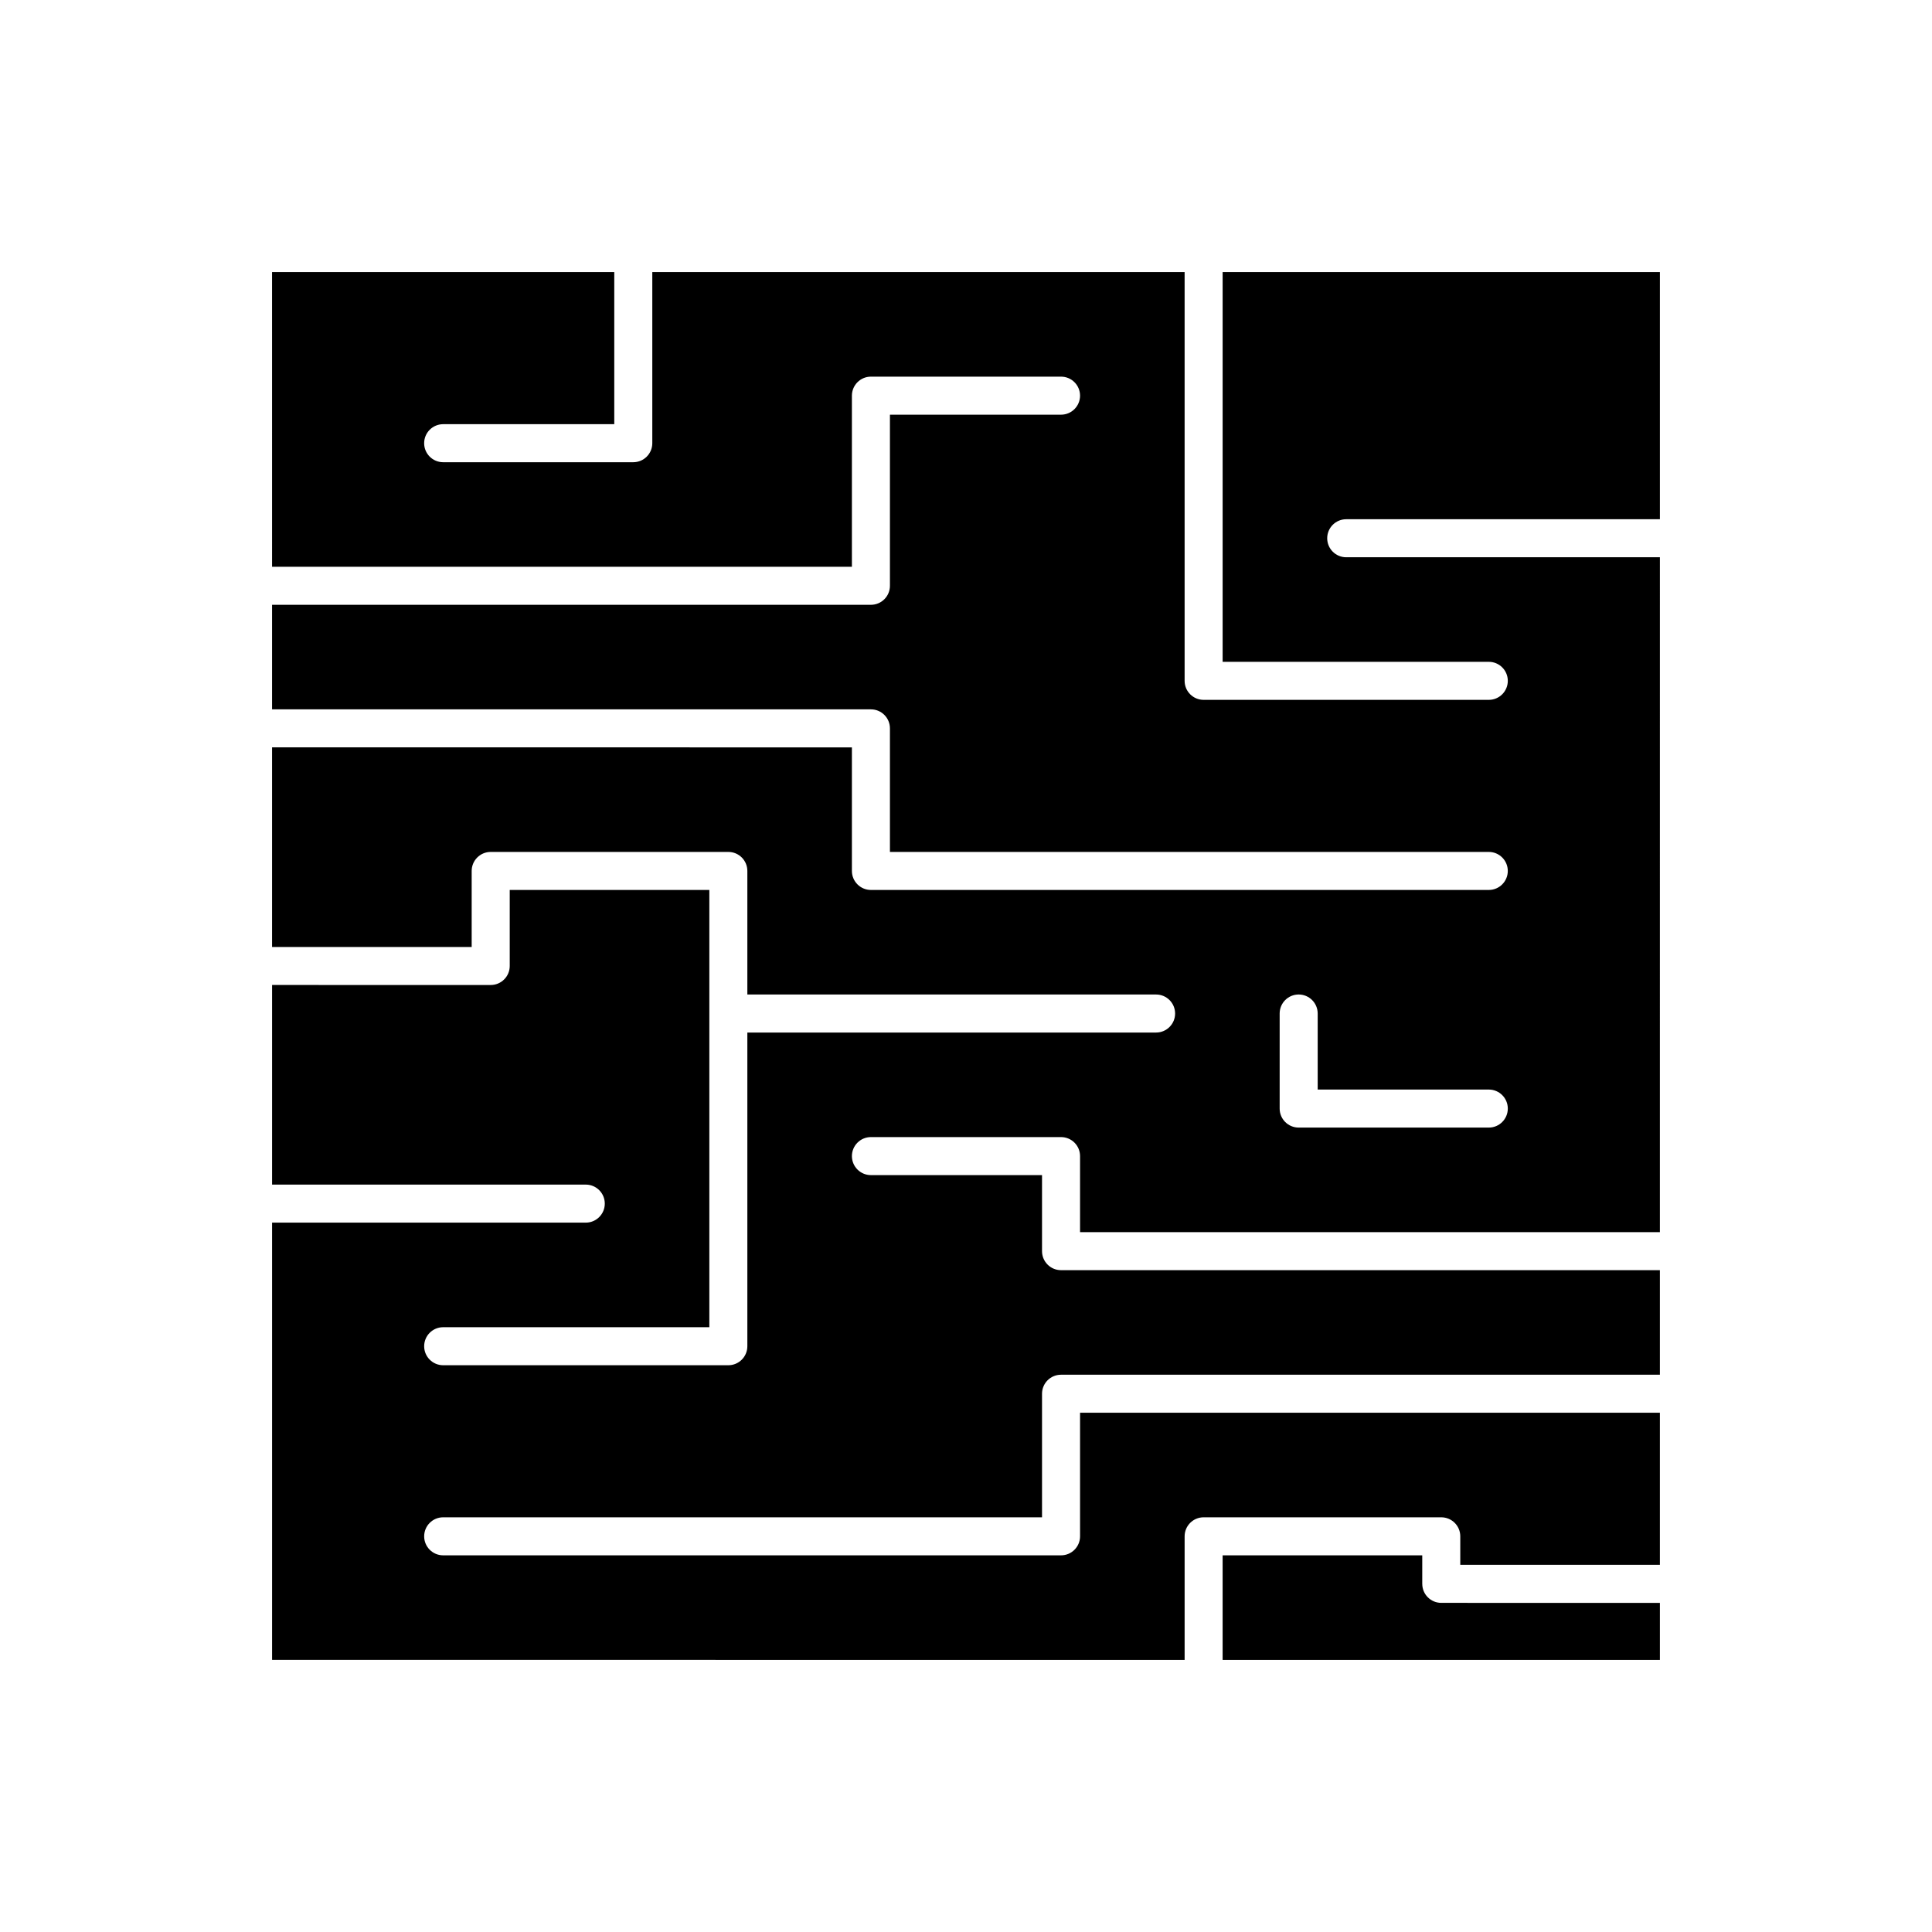
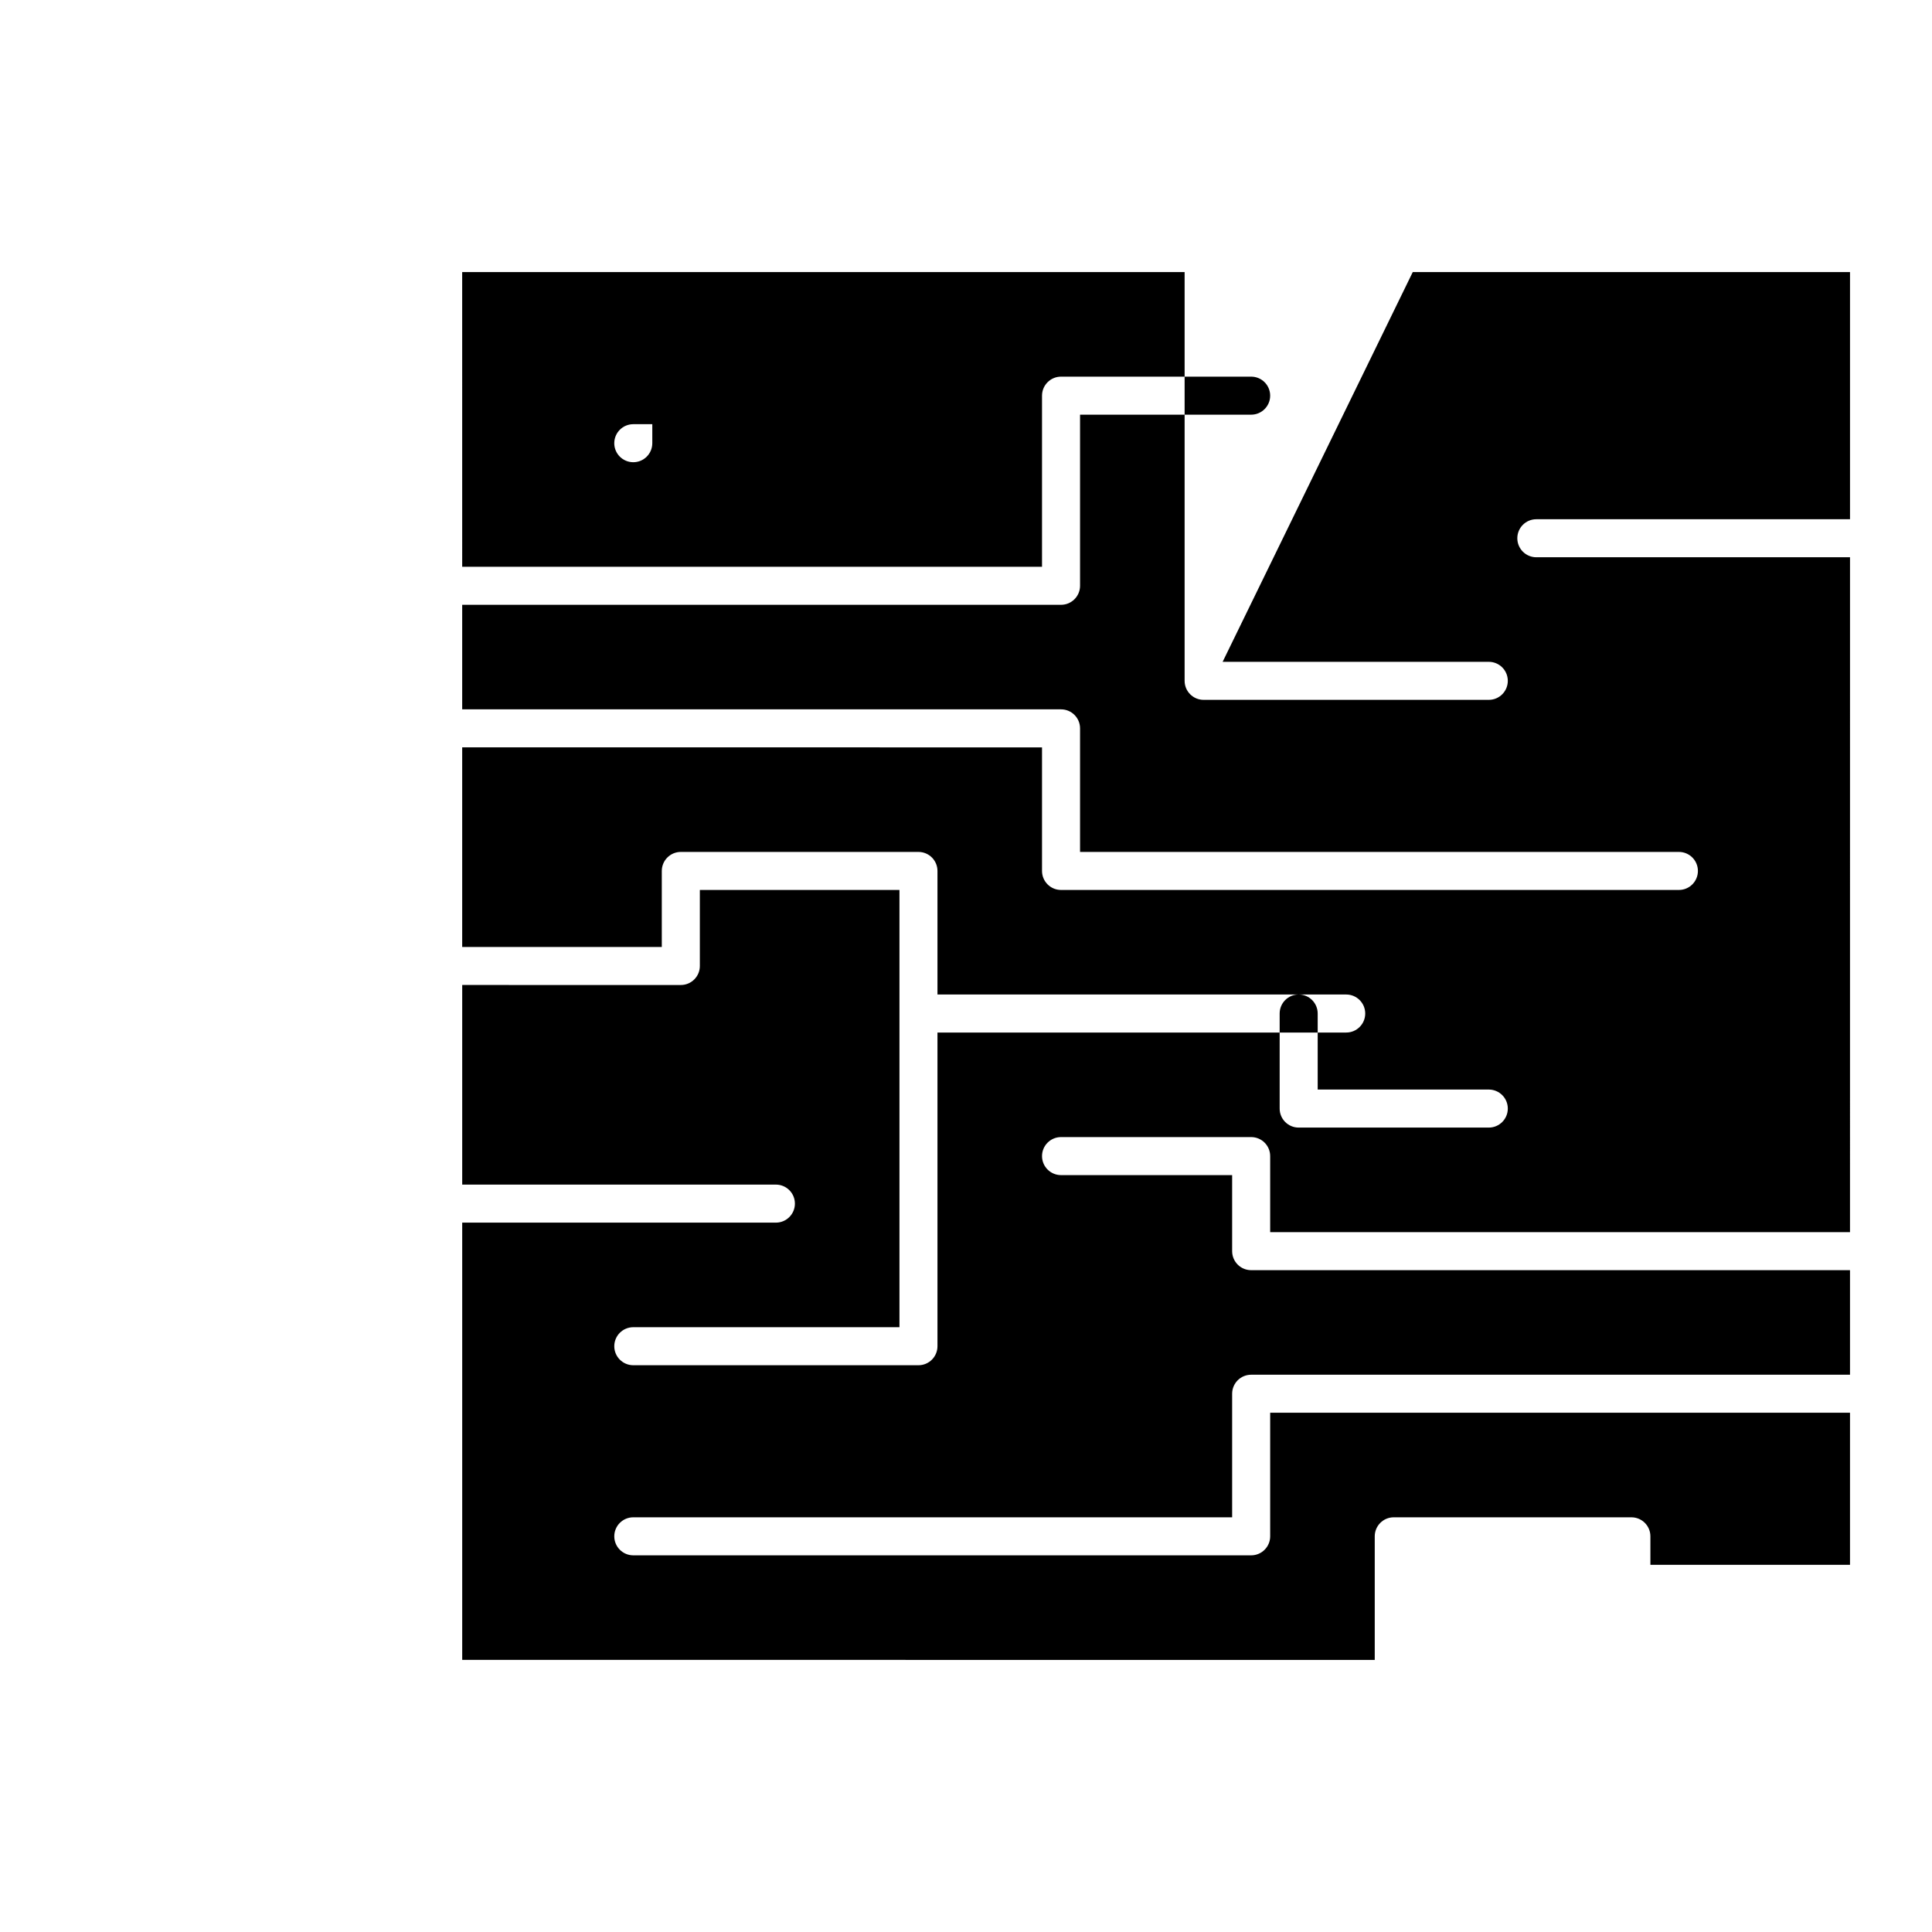
<svg xmlns="http://www.w3.org/2000/svg" fill="#000000" width="800px" height="800px" version="1.1" viewBox="144 144 512 512">
  <g>
-     <path d="m468.01 319.39h70.535c2.781 0 5.039 2.254 5.039 5.039 0 2.781-2.254 5.039-5.039 5.039h-75.57c-2.781 0-5.039-2.254-5.039-5.039v-108.32h-141.07v45.344c0 2.781-2.254 5.039-5.039 5.039h-50.383c-2.781 0-5.039-2.254-5.039-5.039 0-2.781 2.254-5.039 5.039-5.039h45.344v-40.305h-90.688l0.004 78.09h153.66v-45.344c0-2.781 2.254-5.039 5.039-5.039h50.383c2.781 0 5.039 2.254 5.039 5.039 0 2.781-2.254 5.039-5.039 5.039h-45.344v45.344c0 2.781-2.254 5.039-5.039 5.039l-158.7-0.004v27.711h158.7c2.781 0 5.039 2.254 5.039 5.039v32.746h158.7c2.781 0 5.039 2.254 5.039 5.039 0 2.781-2.254 5.039-5.039 5.039h-163.74c-2.781 0-5.039-2.254-5.039-5.039v-32.746l-153.66-0.004v52.902h52.898v-20.152c0-2.781 2.254-5.039 5.039-5.039h62.977c2.781 0 5.039 2.254 5.039 5.039v32.746h108.32c2.781 0 5.039 2.254 5.039 5.039 0 2.781-2.254 5.039-5.039 5.039h-108.32v83.129c0 2.781-2.254 5.039-5.039 5.039h-75.57c-2.781 0-5.039-2.254-5.039-5.039 0-2.781 2.254-5.039 5.039-5.039h70.535v-115.88h-52.898v20.152c0 2.781-2.254 5.039-5.039 5.039l-57.938-0.004v52.898l83.129 0.004c2.781 0 5.039 2.254 5.039 5.039 0 2.781-2.254 5.039-5.039 5.039l-83.129-0.004v115.88l133.51 0.004h108.32v-32.75c0-2.781 2.254-5.039 5.039-5.039h62.973c2.781 0 5.039 2.254 5.039 5.039v7.559h52.898v-40.305h-153.66v32.746c0 2.781-2.254 5.039-5.039 5.039h-163.74c-2.781 0-5.039-2.254-5.039-5.039 0-2.781 2.254-5.039 5.039-5.039h158.7v-32.746c0-2.781 2.254-5.039 5.039-5.039h158.7v-27.707h-158.7c-2.781 0-5.039-2.254-5.039-5.039v-20.152h-45.344c-2.781 0-5.039-2.254-5.039-5.039 0-2.781 2.254-5.039 5.039-5.039h50.383c2.781 0 5.039 2.254 5.039 5.039v20.152h153.66l0.004-178.85h-83.129c-2.781 0-5.039-2.254-5.039-5.039 0-2.781 2.254-5.039 5.039-5.039h83.129v-65.496h-115.88zm70.535 123.43h-50.383c-2.781 0-5.039-2.254-5.039-5.039v-25.191c0-2.781 2.254-5.039 5.039-5.039 2.781 0 5.039 2.254 5.039 5.039v20.152h45.344c2.781 0 5.039 2.254 5.039 5.039 0 2.781-2.258 5.039-5.039 5.039z" />
-     <path d="m520.91 563.74v-7.559h-52.902v27.711h115.88v-15.113l-57.938-0.004c-2.781 0-5.035-2.254-5.035-5.035z" />
+     <path d="m468.01 319.39h70.535c2.781 0 5.039 2.254 5.039 5.039 0 2.781-2.254 5.039-5.039 5.039h-75.57c-2.781 0-5.039-2.254-5.039-5.039v-108.32h-141.07v45.344c0 2.781-2.254 5.039-5.039 5.039c-2.781 0-5.039-2.254-5.039-5.039 0-2.781 2.254-5.039 5.039-5.039h45.344v-40.305h-90.688l0.004 78.09h153.66v-45.344c0-2.781 2.254-5.039 5.039-5.039h50.383c2.781 0 5.039 2.254 5.039 5.039 0 2.781-2.254 5.039-5.039 5.039h-45.344v45.344c0 2.781-2.254 5.039-5.039 5.039l-158.7-0.004v27.711h158.7c2.781 0 5.039 2.254 5.039 5.039v32.746h158.7c2.781 0 5.039 2.254 5.039 5.039 0 2.781-2.254 5.039-5.039 5.039h-163.74c-2.781 0-5.039-2.254-5.039-5.039v-32.746l-153.66-0.004v52.902h52.898v-20.152c0-2.781 2.254-5.039 5.039-5.039h62.977c2.781 0 5.039 2.254 5.039 5.039v32.746h108.32c2.781 0 5.039 2.254 5.039 5.039 0 2.781-2.254 5.039-5.039 5.039h-108.32v83.129c0 2.781-2.254 5.039-5.039 5.039h-75.57c-2.781 0-5.039-2.254-5.039-5.039 0-2.781 2.254-5.039 5.039-5.039h70.535v-115.88h-52.898v20.152c0 2.781-2.254 5.039-5.039 5.039l-57.938-0.004v52.898l83.129 0.004c2.781 0 5.039 2.254 5.039 5.039 0 2.781-2.254 5.039-5.039 5.039l-83.129-0.004v115.88l133.51 0.004h108.32v-32.75c0-2.781 2.254-5.039 5.039-5.039h62.973c2.781 0 5.039 2.254 5.039 5.039v7.559h52.898v-40.305h-153.66v32.746c0 2.781-2.254 5.039-5.039 5.039h-163.74c-2.781 0-5.039-2.254-5.039-5.039 0-2.781 2.254-5.039 5.039-5.039h158.7v-32.746c0-2.781 2.254-5.039 5.039-5.039h158.7v-27.707h-158.7c-2.781 0-5.039-2.254-5.039-5.039v-20.152h-45.344c-2.781 0-5.039-2.254-5.039-5.039 0-2.781 2.254-5.039 5.039-5.039h50.383c2.781 0 5.039 2.254 5.039 5.039v20.152h153.66l0.004-178.85h-83.129c-2.781 0-5.039-2.254-5.039-5.039 0-2.781 2.254-5.039 5.039-5.039h83.129v-65.496h-115.88zm70.535 123.43h-50.383c-2.781 0-5.039-2.254-5.039-5.039v-25.191c0-2.781 2.254-5.039 5.039-5.039 2.781 0 5.039 2.254 5.039 5.039v20.152h45.344c2.781 0 5.039 2.254 5.039 5.039 0 2.781-2.258 5.039-5.039 5.039z" />
  </g>
</svg>